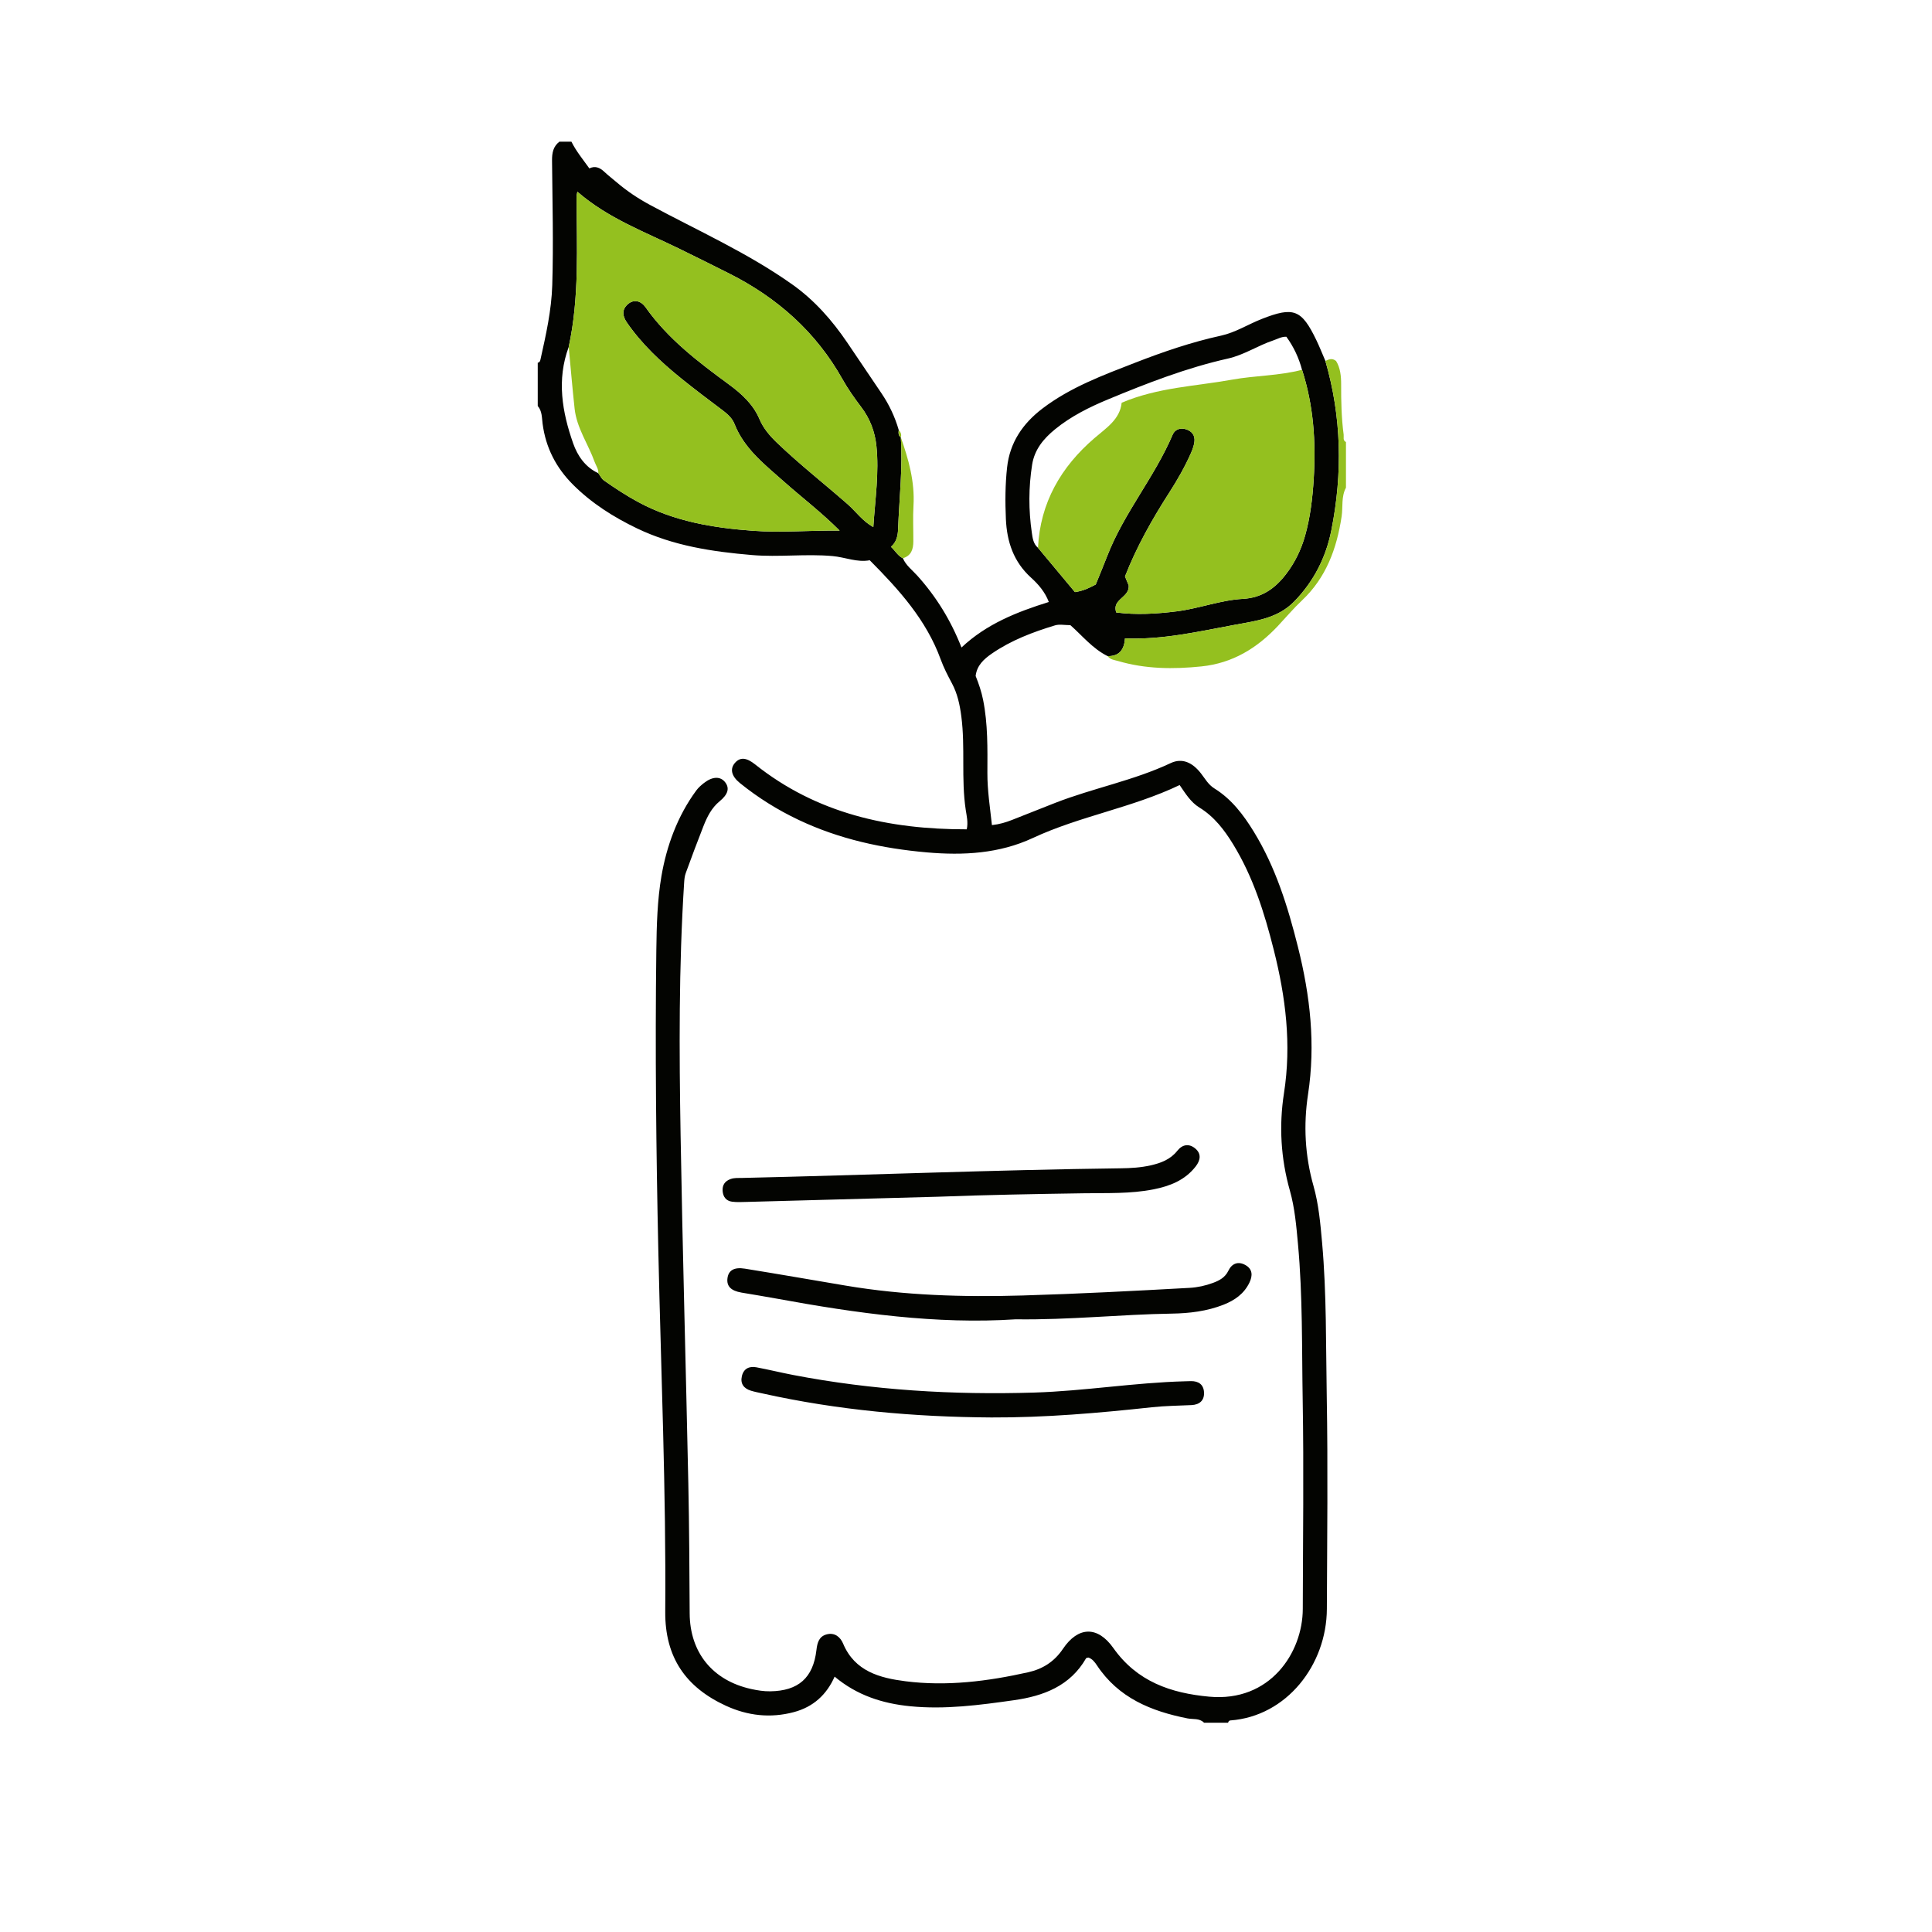
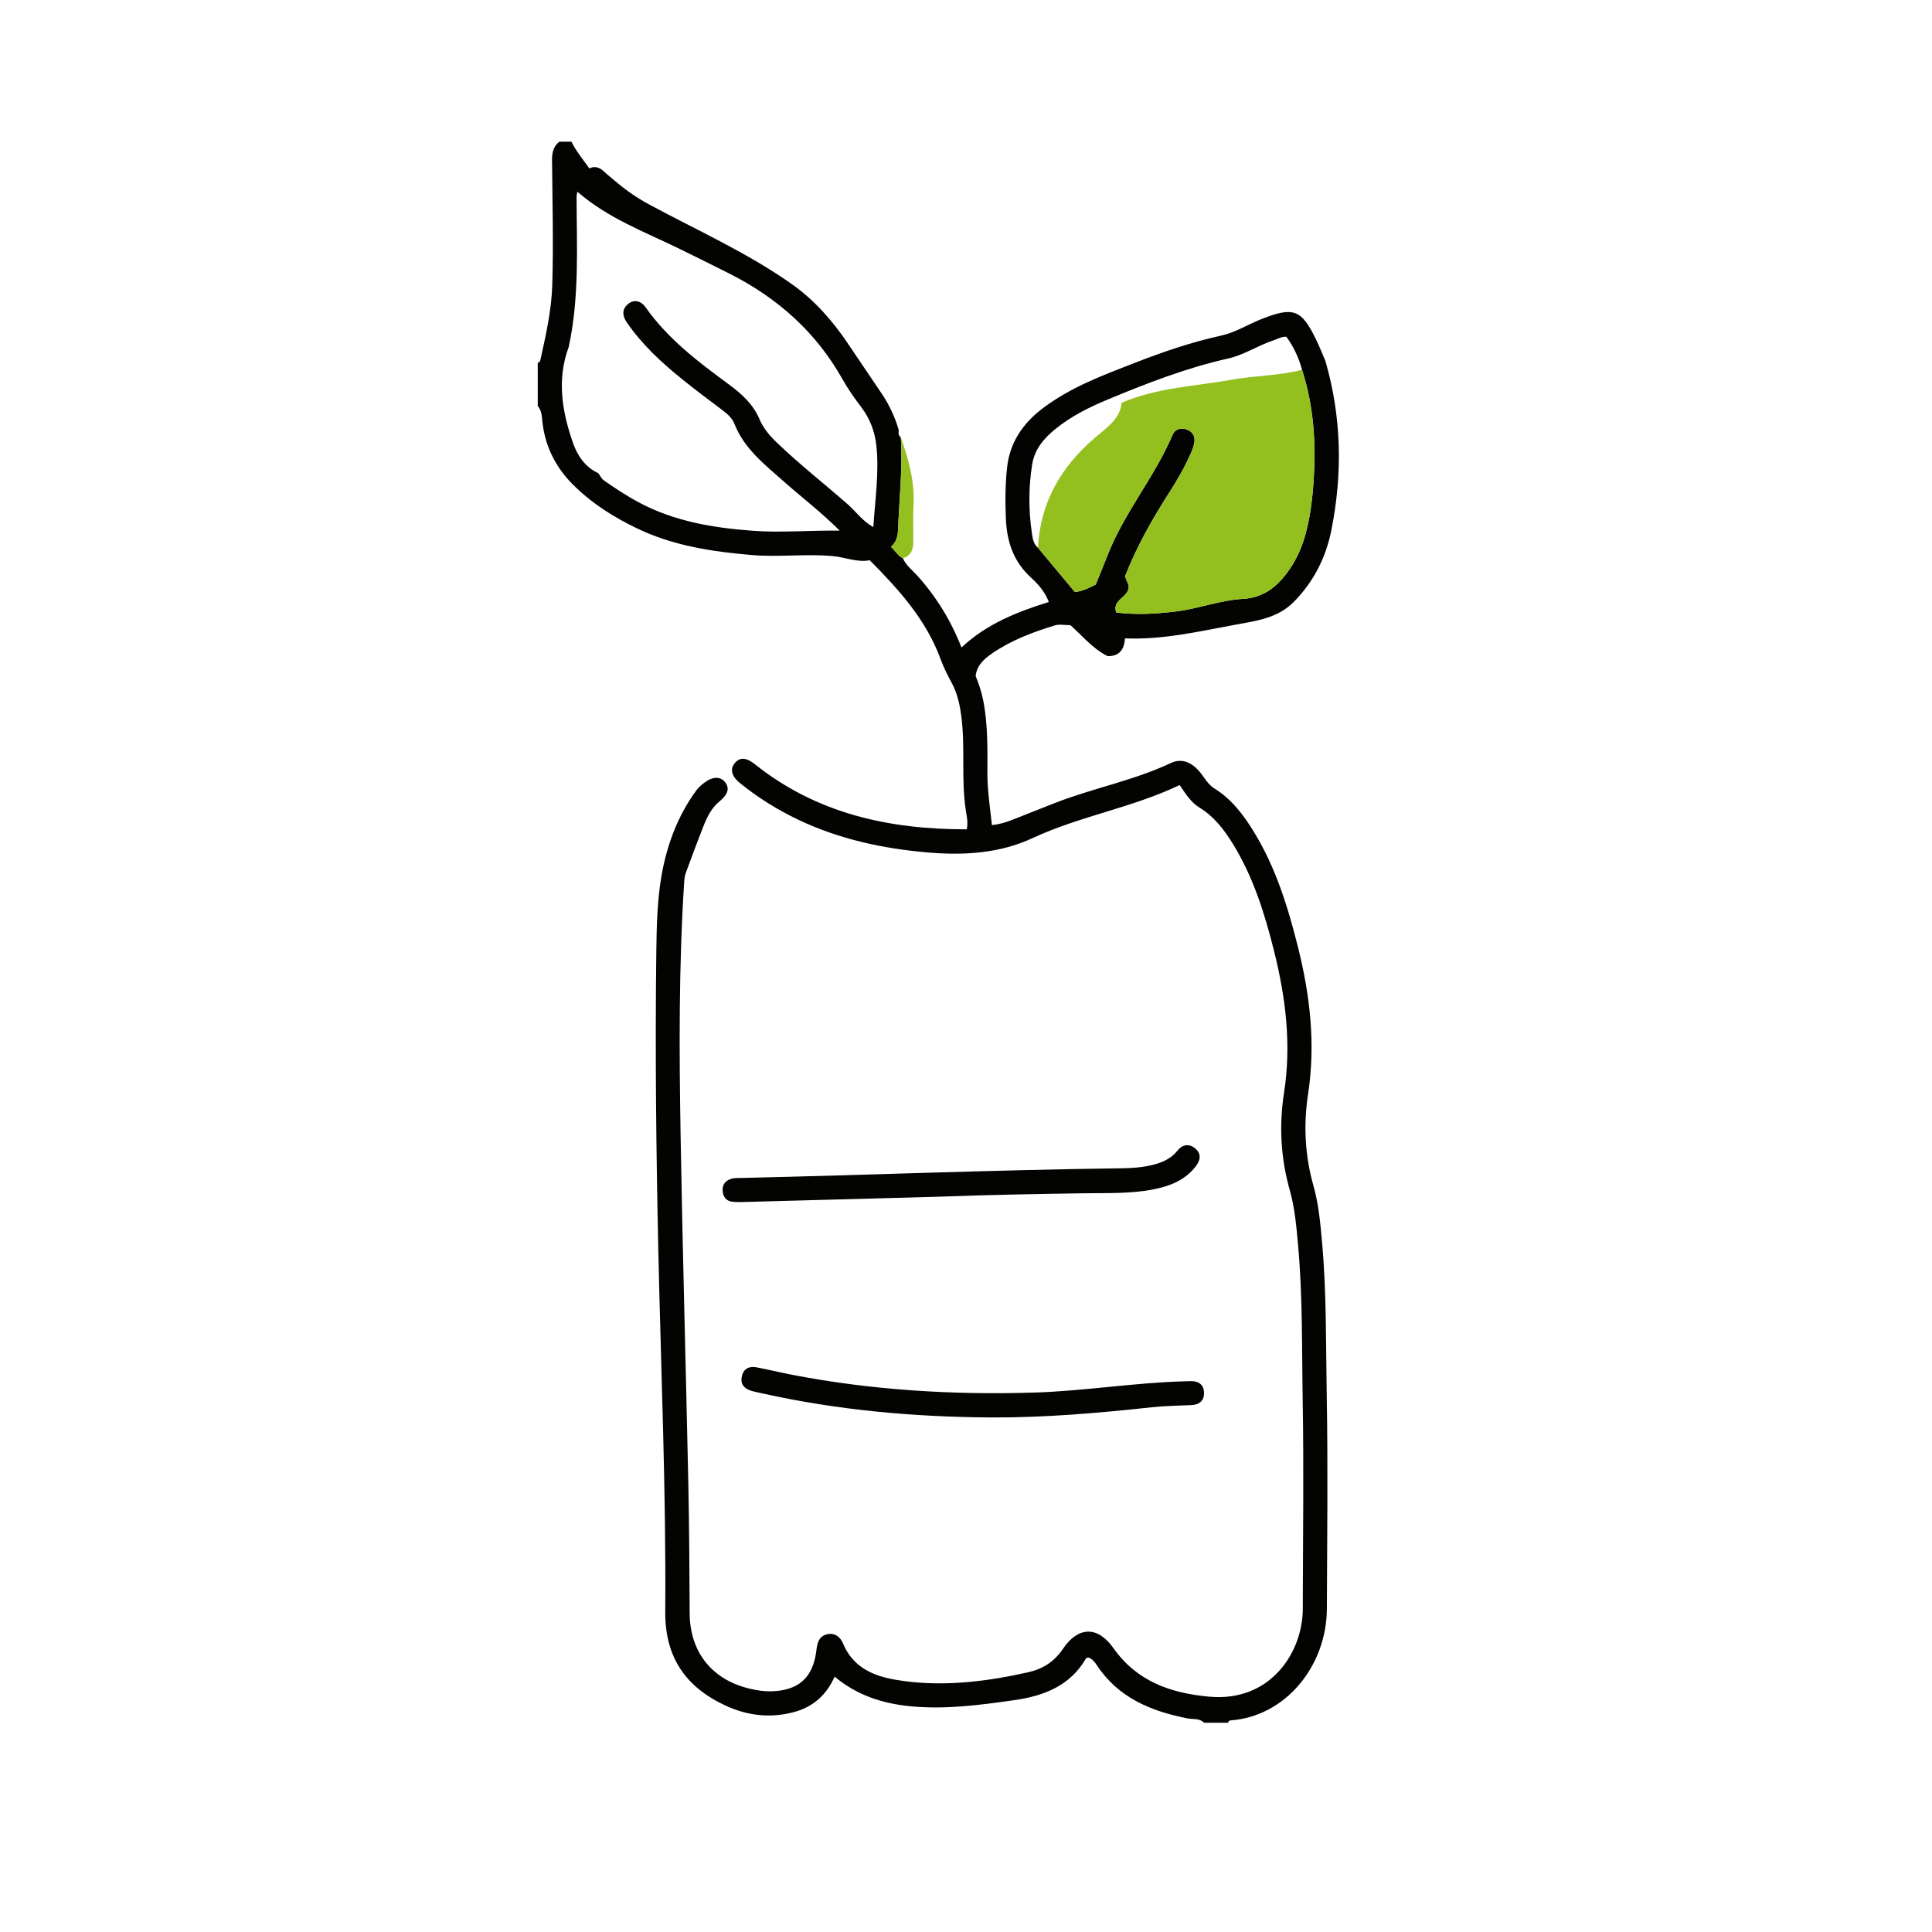
<svg xmlns="http://www.w3.org/2000/svg" width="600" height="600" viewBox="0 0 600 600" fill="none">
  <g clip-path="url(#clip0_224_151)">
    <path d="M280.396 173.362C281.347 175.599 283.307 177.03 284.86 178.756C290.728 185.271 295.264 192.592 298.599 201.087C306.412 193.741 315.803 190.055 325.718 186.953C324.539 183.818 322.447 181.43 320.226 179.418C314.751 174.459 312.699 168.245 312.384 161.16C312.147 155.814 312.175 150.473 312.76 145.158C313.612 137.419 317.627 131.53 323.728 126.882C332.431 120.25 342.56 116.518 352.605 112.614C361.281 109.242 370.065 106.237 379.189 104.241C383.688 103.257 387.63 100.708 391.898 99.036C401.743 95.179 404.209 96.084 408.8 105.619C409.82 107.736 410.679 109.931 411.612 112.089C416.648 129.466 416.987 147.022 413.463 164.686C411.778 173.133 408.016 180.54 401.949 186.778C396.807 192.066 390.13 192.811 383.352 194.065C372.139 196.141 361.037 198.738 349.372 198.251C349.146 201.845 347.52 203.815 343.999 203.772C339.295 201.446 336.046 197.332 332.416 194.15C330.602 194.15 329.012 193.798 327.653 194.209C320.755 196.297 314.035 198.84 308.036 202.969C305.525 204.698 303.372 206.667 302.994 209.93C303.967 212.341 304.796 214.785 305.312 217.357C306.816 224.858 306.67 232.443 306.642 240.024C306.622 245.48 307.47 250.83 308.054 256.246C310.48 255.977 312.378 255.384 314.23 254.664C318.737 252.91 323.219 251.091 327.725 249.335C339.505 244.743 352.057 242.413 363.574 236.985C367.139 235.305 370.329 236.783 372.994 240.216C374.273 241.862 375.238 243.681 377.164 244.875C382.465 248.159 386.161 253.045 389.355 258.253C396.165 269.355 399.945 281.526 403.104 294.151C406.903 309.331 408.59 324.324 406.223 339.848C404.772 349.362 405.252 358.872 407.916 368.288C409.533 374.003 410.061 379.997 410.591 385.945C412.006 401.819 411.752 417.738 412.033 433.646C412.421 455.656 412.159 477.664 412.068 499.673C411.995 517.049 399.571 533.017 382.1 534.296C381.66 534.328 381.501 534.636 381.396 535H373.926C372.481 533.54 370.486 534.003 368.769 533.663C357.468 531.423 347.356 527.29 340.672 517.201C340.015 516.209 339.234 515.163 337.992 514.76C337.72 514.848 337.372 514.851 337.284 515.004C332.34 523.614 324.046 526.713 314.966 528.003C304.263 529.522 293.513 530.966 282.634 529.886C274.054 529.034 266.141 526.506 259.203 520.693C256.676 526.377 252.52 530.121 246.534 531.715C239.253 533.654 232.186 532.843 225.439 529.739C212.988 524.01 206.487 514.724 206.597 500.477C206.885 463.186 205.27 425.92 204.453 388.642C203.769 357.449 203.43 326.248 203.829 295.046C203.928 287.355 204.141 279.494 205.418 272.07C207.029 262.701 210.394 253.418 216.248 245.473C216.899 244.59 217.766 243.833 218.64 243.153C221.29 241.09 223.753 241.046 225.216 242.949C226.632 244.79 226.106 246.692 223.466 248.859C220.967 250.911 219.598 253.686 218.458 256.578C216.552 261.414 214.74 266.288 212.957 271.171C212.625 272.081 212.53 273.103 212.468 274.082C210.789 300.264 210.922 326.481 211.368 352.686C211.982 388.72 213.011 424.745 213.767 460.777C214.048 474.198 214.11 487.624 214.184 501.049C214.252 513.183 221.27 521.891 233.293 524.539C235.237 524.967 237.19 525.277 239.204 525.25C247.92 525.13 252.553 521.1 253.555 512.407C253.822 510.09 254.378 508.166 256.786 507.556C259.251 506.932 260.983 508.405 261.837 510.441C265.465 519.092 273.295 521.12 281.208 522.128C294.022 523.76 306.764 522.144 319.318 519.335C323.769 518.338 327.392 516.098 330.112 512.059C334.791 505.114 340.844 504.858 345.753 511.802C353.135 522.244 363.588 525.81 375.527 526.917C394.43 528.67 404.561 513.261 404.59 499.669C404.636 478.037 404.936 456.406 404.562 434.774C404.283 418.623 404.579 402.457 403.098 386.34C402.585 380.765 402.109 375.14 400.592 369.78C397.759 359.77 397.173 349.63 398.751 339.498C401.114 324.333 399.297 309.738 395.57 294.952C392.663 283.425 389.174 272.344 382.966 262.203C380.231 257.736 377.073 253.601 372.493 250.793C369.784 249.132 368.164 246.442 366.35 243.805C351.553 250.884 335.402 253.423 320.743 260.253C310.332 265.103 299.152 265.707 287.866 264.718C274.043 263.506 260.645 260.61 248.015 254.622C241.475 251.521 235.399 247.724 229.785 243.184C227.113 241.023 226.623 238.749 228.282 236.88C229.86 235.103 231.788 235.227 234.48 237.372C253.692 252.673 276.058 257.592 300.234 257.553C300.712 255.348 300.202 253.395 299.919 251.524C298.464 241.888 299.807 232.134 298.55 222.492C298.081 218.892 297.357 215.435 295.623 212.198C294.338 209.797 293.074 207.35 292.146 204.798C287.688 192.536 279.229 183.161 270.104 173.991C266.217 174.752 262.47 173.039 258.537 172.689C250.203 171.949 241.882 173.082 233.551 172.376C221.23 171.332 209.127 169.522 197.844 164.101C190.528 160.586 183.754 156.302 177.964 150.521C172.669 145.234 169.475 138.992 168.506 131.574C168.26 129.694 168.378 127.67 167 126.082V112.65C167.588 112.561 167.741 112.136 167.854 111.626C169.547 104.01 171.268 96.414 171.508 88.551C171.9 75.653 171.561 62.76 171.44 49.865C171.418 47.497 171.784 45.501 173.723 44H177.458C178.922 46.941 180.997 49.463 183.029 52.298C184.806 51.427 186.258 52.032 187.604 53.293C188.871 54.479 190.252 55.542 191.575 56.668C194.78 59.397 198.213 61.675 201.97 63.697C216.8 71.679 232.26 78.556 246.075 88.36C252.97 93.253 258.424 99.472 263.132 106.408C266.688 111.648 270.217 116.906 273.762 122.152C276.142 125.675 277.933 129.471 279.114 133.555C279.008 134.405 278.955 135.24 279.756 135.835L279.743 135.768C280.394 145.3 279.263 154.778 278.915 164.28C278.836 166.432 278.404 168.357 276.698 169.816C278.124 171.157 278.877 172.648 280.396 173.362ZM404.357 114.839C403.359 111.108 401.751 107.675 399.488 104.579C397.941 104.523 396.759 105.272 395.483 105.697C390.665 107.3 386.376 110.224 381.369 111.348C368.494 114.238 356.249 118.994 344.113 124.032C338.269 126.459 332.601 129.281 327.646 133.325C324.092 136.226 321.279 139.594 320.537 144.304C319.426 151.345 319.416 158.407 320.444 165.442C320.681 167.066 320.89 168.911 322.36 170.127C326.225 174.762 330.09 179.397 333.831 183.882C336.575 183.491 338.516 182.442 340.294 181.522C341.559 178.392 342.754 175.535 343.873 172.648C349.064 159.253 358.572 148.181 364.174 135.001C364.868 133.368 366.526 132.768 368.278 133.301C370.157 133.873 371.212 135.245 370.937 137.247C370.771 138.451 370.331 139.648 369.834 140.77C367.971 144.979 365.699 148.968 363.209 152.842C357.835 161.206 352.96 169.837 349.381 179.026C349.859 180.19 350.278 181.212 350.537 181.844C350.791 185.646 345.235 186.028 346.654 190.209C352.897 191.016 359.22 190.644 365.507 189.848C372.413 188.973 379.039 186.369 385.996 185.984C391.929 185.655 396.008 182.709 399.387 178.311C402.14 174.727 404.083 170.717 405.308 166.361C406.932 160.589 407.618 154.668 407.986 148.718C408.697 137.23 407.936 125.878 404.357 114.839ZM185.81 146.957C186.407 147.711 186.716 148.618 187.598 149.235C191.061 151.657 194.576 153.971 198.306 155.974C209.395 161.932 221.466 163.931 233.807 164.837C242.558 165.479 251.287 164.683 260.774 164.79C254.904 158.948 248.968 154.46 243.423 149.534C237.49 144.264 231.127 139.392 228.077 131.611C227.413 129.918 225.967 128.589 224.437 127.441C220.166 124.236 215.895 121.025 211.739 117.675C205.334 112.513 199.335 106.923 194.642 100.096C193.325 98.18 193.028 96.131 195.026 94.428C196.764 92.948 198.956 93.257 200.502 95.447C207.436 105.268 216.846 112.396 226.376 119.393C230.341 122.305 233.907 125.555 235.863 130.163C237.112 133.107 239.101 135.387 241.366 137.557C248.373 144.27 256.02 150.246 263.302 156.641C265.836 158.866 267.793 161.78 271.215 163.696C271.791 154.996 273.039 146.759 272.172 138.462C271.717 134.107 270.205 130.056 267.492 126.47C265.396 123.702 263.364 120.844 261.67 117.822C253.437 103.136 241.481 92.523 226.544 84.982C221.445 82.408 216.327 79.879 211.199 77.364C200.338 72.036 188.852 67.845 179.305 59.532C179.165 60.337 179.058 60.662 179.059 60.986C179.107 76.618 179.97 92.291 176.62 107.746C172.841 117.925 174.573 127.946 178.007 137.71C179.348 141.523 181.76 145.099 185.81 146.957Z" fill="#030401" />
-     <path d="M418 151.453C416.483 154.274 417.103 157.437 416.649 160.423C415.136 170.378 411.867 179.378 404.331 186.48C401.713 188.947 399.38 191.716 396.915 194.345C390.425 201.266 382.814 205.967 373.112 206.962C364.376 207.858 355.754 207.79 347.262 205.295C346.099 204.953 344.799 204.892 343.998 203.773C347.518 203.816 349.145 201.846 349.371 198.252C361.036 198.74 372.138 196.142 383.35 194.067C390.128 192.812 396.805 192.067 401.948 186.78C408.015 180.541 411.776 173.134 413.461 164.687C416.986 147.023 416.647 129.467 411.61 112.09C412.635 111.635 413.655 111.078 414.938 112.119C416.236 114.213 416.513 116.79 416.506 119.399C416.492 124.609 416.592 129.809 417.283 134.98C417.39 135.776 416.949 136.766 418 137.276L418 151.453Z" fill="#94C01F" />
-     <path d="M315.425 409.724C290.895 411.336 266.046 407.855 241.288 403.314C237.624 402.642 233.945 402.052 230.273 401.425C227.006 400.867 225.608 399.441 225.92 396.979C226.227 394.543 227.946 393.446 231.325 393.992C241.748 395.675 252.151 397.484 262.561 399.245C280.792 402.33 299.153 402.864 317.598 402.324C334.883 401.818 352.146 400.911 369.409 399.958C371.901 399.821 374.335 399.289 376.676 398.424C378.674 397.686 380.474 396.744 381.487 394.628C382.568 392.37 384.514 391.623 386.742 392.855C389.022 394.115 389.071 396.15 388.018 398.333C386.352 401.79 383.459 403.816 380.012 405.176C374.844 407.216 369.375 407.87 363.918 407.955C347.989 408.202 332.121 409.956 315.425 409.724Z" fill="#030401" />
    <path d="M291.131 371.66C271.363 372.197 251.596 372.741 231.828 373.269C230.338 373.309 228.827 373.389 227.359 373.198C225.527 372.959 224.557 371.704 224.42 369.881C224.281 368.041 225.117 366.804 226.87 366.169C228.078 365.732 229.324 365.846 230.563 365.818C269.73 364.932 308.878 363.318 348.054 362.826C351.164 362.787 354.263 362.61 357.321 361.92C360.538 361.194 363.494 360.082 365.629 357.382C367.215 355.376 369.273 355.087 371.172 356.653C373.152 358.286 372.83 360.323 371.324 362.26C367.99 366.549 363.317 368.36 358.214 369.369C351.083 370.778 343.84 370.474 336.642 370.582C321.468 370.811 306.296 371.081 291.131 371.66Z" fill="#030401" />
    <path d="M307.89 440.204C283.959 440.06 260.233 437.961 236.833 432.753C235.622 432.484 234.396 432.259 233.214 431.895C231.012 431.217 229.858 429.741 230.393 427.396C230.935 425.026 232.678 424.211 234.914 424.63C238.693 425.338 242.431 426.264 246.207 426.991C270.976 431.757 295.971 433.244 321.165 432.474C336.845 431.995 352.345 429.379 368.018 428.972C368.639 428.956 369.261 428.924 369.882 428.919C372.212 428.904 373.764 429.958 373.914 432.348C374.08 434.96 372.487 436.246 370.038 436.363C365.94 436.559 361.842 436.591 357.749 437.034C341.179 438.828 324.582 440.272 307.89 440.204Z" fill="#030401" />
    <path d="M280.396 173.363C278.876 172.649 278.125 171.158 276.698 169.817C278.404 168.358 278.837 166.433 278.915 164.281C279.263 154.779 280.394 145.3 279.743 135.769C282.165 142.651 284.13 149.596 283.691 157.034C283.472 160.731 283.667 164.451 283.644 168.161C283.629 170.544 283.017 172.588 280.396 173.363Z" fill="#94C01F" />
-     <path d="M279.756 135.835C278.956 135.24 279.008 134.405 279.114 133.555C279.71 134.207 280.058 134.93 279.756 135.835Z" fill="#94C01F" />
-     <path d="M176.619 107.746C179.969 92.291 179.107 76.618 179.059 60.987C179.058 60.663 179.164 60.338 179.305 59.533C188.852 67.846 200.338 72.037 211.199 77.365C216.326 79.88 221.445 82.409 226.543 84.983C241.48 92.523 253.437 103.137 261.669 117.823C263.363 120.845 265.396 123.702 267.491 126.471C270.204 130.056 271.717 134.107 272.172 138.463C273.038 146.76 271.79 154.996 271.215 163.697C267.792 161.781 265.835 158.867 263.301 156.642C256.019 150.246 248.373 144.271 241.365 137.558C239.101 135.388 237.112 133.108 235.863 130.164C233.907 125.555 230.341 122.305 226.375 119.394C216.845 112.396 207.436 105.269 200.502 95.448C198.955 93.257 196.763 92.948 195.026 94.429C193.027 96.132 193.325 98.181 194.642 100.097C199.335 106.923 205.333 112.513 211.738 117.676C215.895 121.025 220.166 124.236 224.436 127.441C225.967 128.59 227.413 129.919 228.076 131.611C231.126 139.392 237.49 144.265 243.422 149.535C248.968 154.46 254.903 158.949 260.773 164.791C251.287 164.684 242.557 165.48 233.807 164.837C221.465 163.932 209.395 161.933 198.305 155.975C194.576 153.972 191.06 151.657 187.598 149.236C186.716 148.619 186.407 147.711 185.81 146.957C185.913 145.642 185.092 144.63 184.68 143.48C182.689 137.922 179.105 132.944 178.45 126.909C177.757 120.531 177.223 114.135 176.619 107.746Z" fill="#94C01F" />
    <path d="M404.356 114.84C407.935 125.879 408.696 137.231 407.985 148.719C407.617 154.669 406.931 160.59 405.308 166.362C404.082 170.718 402.139 174.728 399.386 178.311C396.008 182.71 391.928 185.656 385.995 185.984C379.038 186.37 372.412 188.974 365.507 189.849C359.219 190.645 352.896 191.017 346.653 190.21C345.235 186.029 350.79 185.646 350.536 181.845C350.277 181.213 349.858 180.191 349.381 179.027C352.96 169.838 357.834 161.207 363.208 152.843C365.697 148.968 367.97 144.98 369.833 140.77C370.33 139.649 370.771 138.452 370.936 137.248C371.211 135.246 370.157 133.874 368.277 133.302C366.525 132.769 364.867 133.368 364.173 135.001C358.571 148.182 349.063 159.254 343.872 172.649C342.753 175.535 341.559 178.393 340.293 181.523C338.516 182.443 336.574 183.492 333.83 183.882C330.089 179.397 326.224 174.762 322.359 170.128C323.021 156.12 329.521 144.977 339.881 136.074C343.665 132.821 347.815 130.21 348.342 125.069C359.643 120.285 371.326 119.954 382.634 117.906C389.82 116.605 397.233 116.722 404.356 114.84Z" fill="#94C01F" />
  </g>
  <defs>
    <clipPath id="clip0_224_151">
      <rect width="251" height="491" fill="white" transform="translate(167 44)" />
    </clipPath>
  </defs>
</svg>